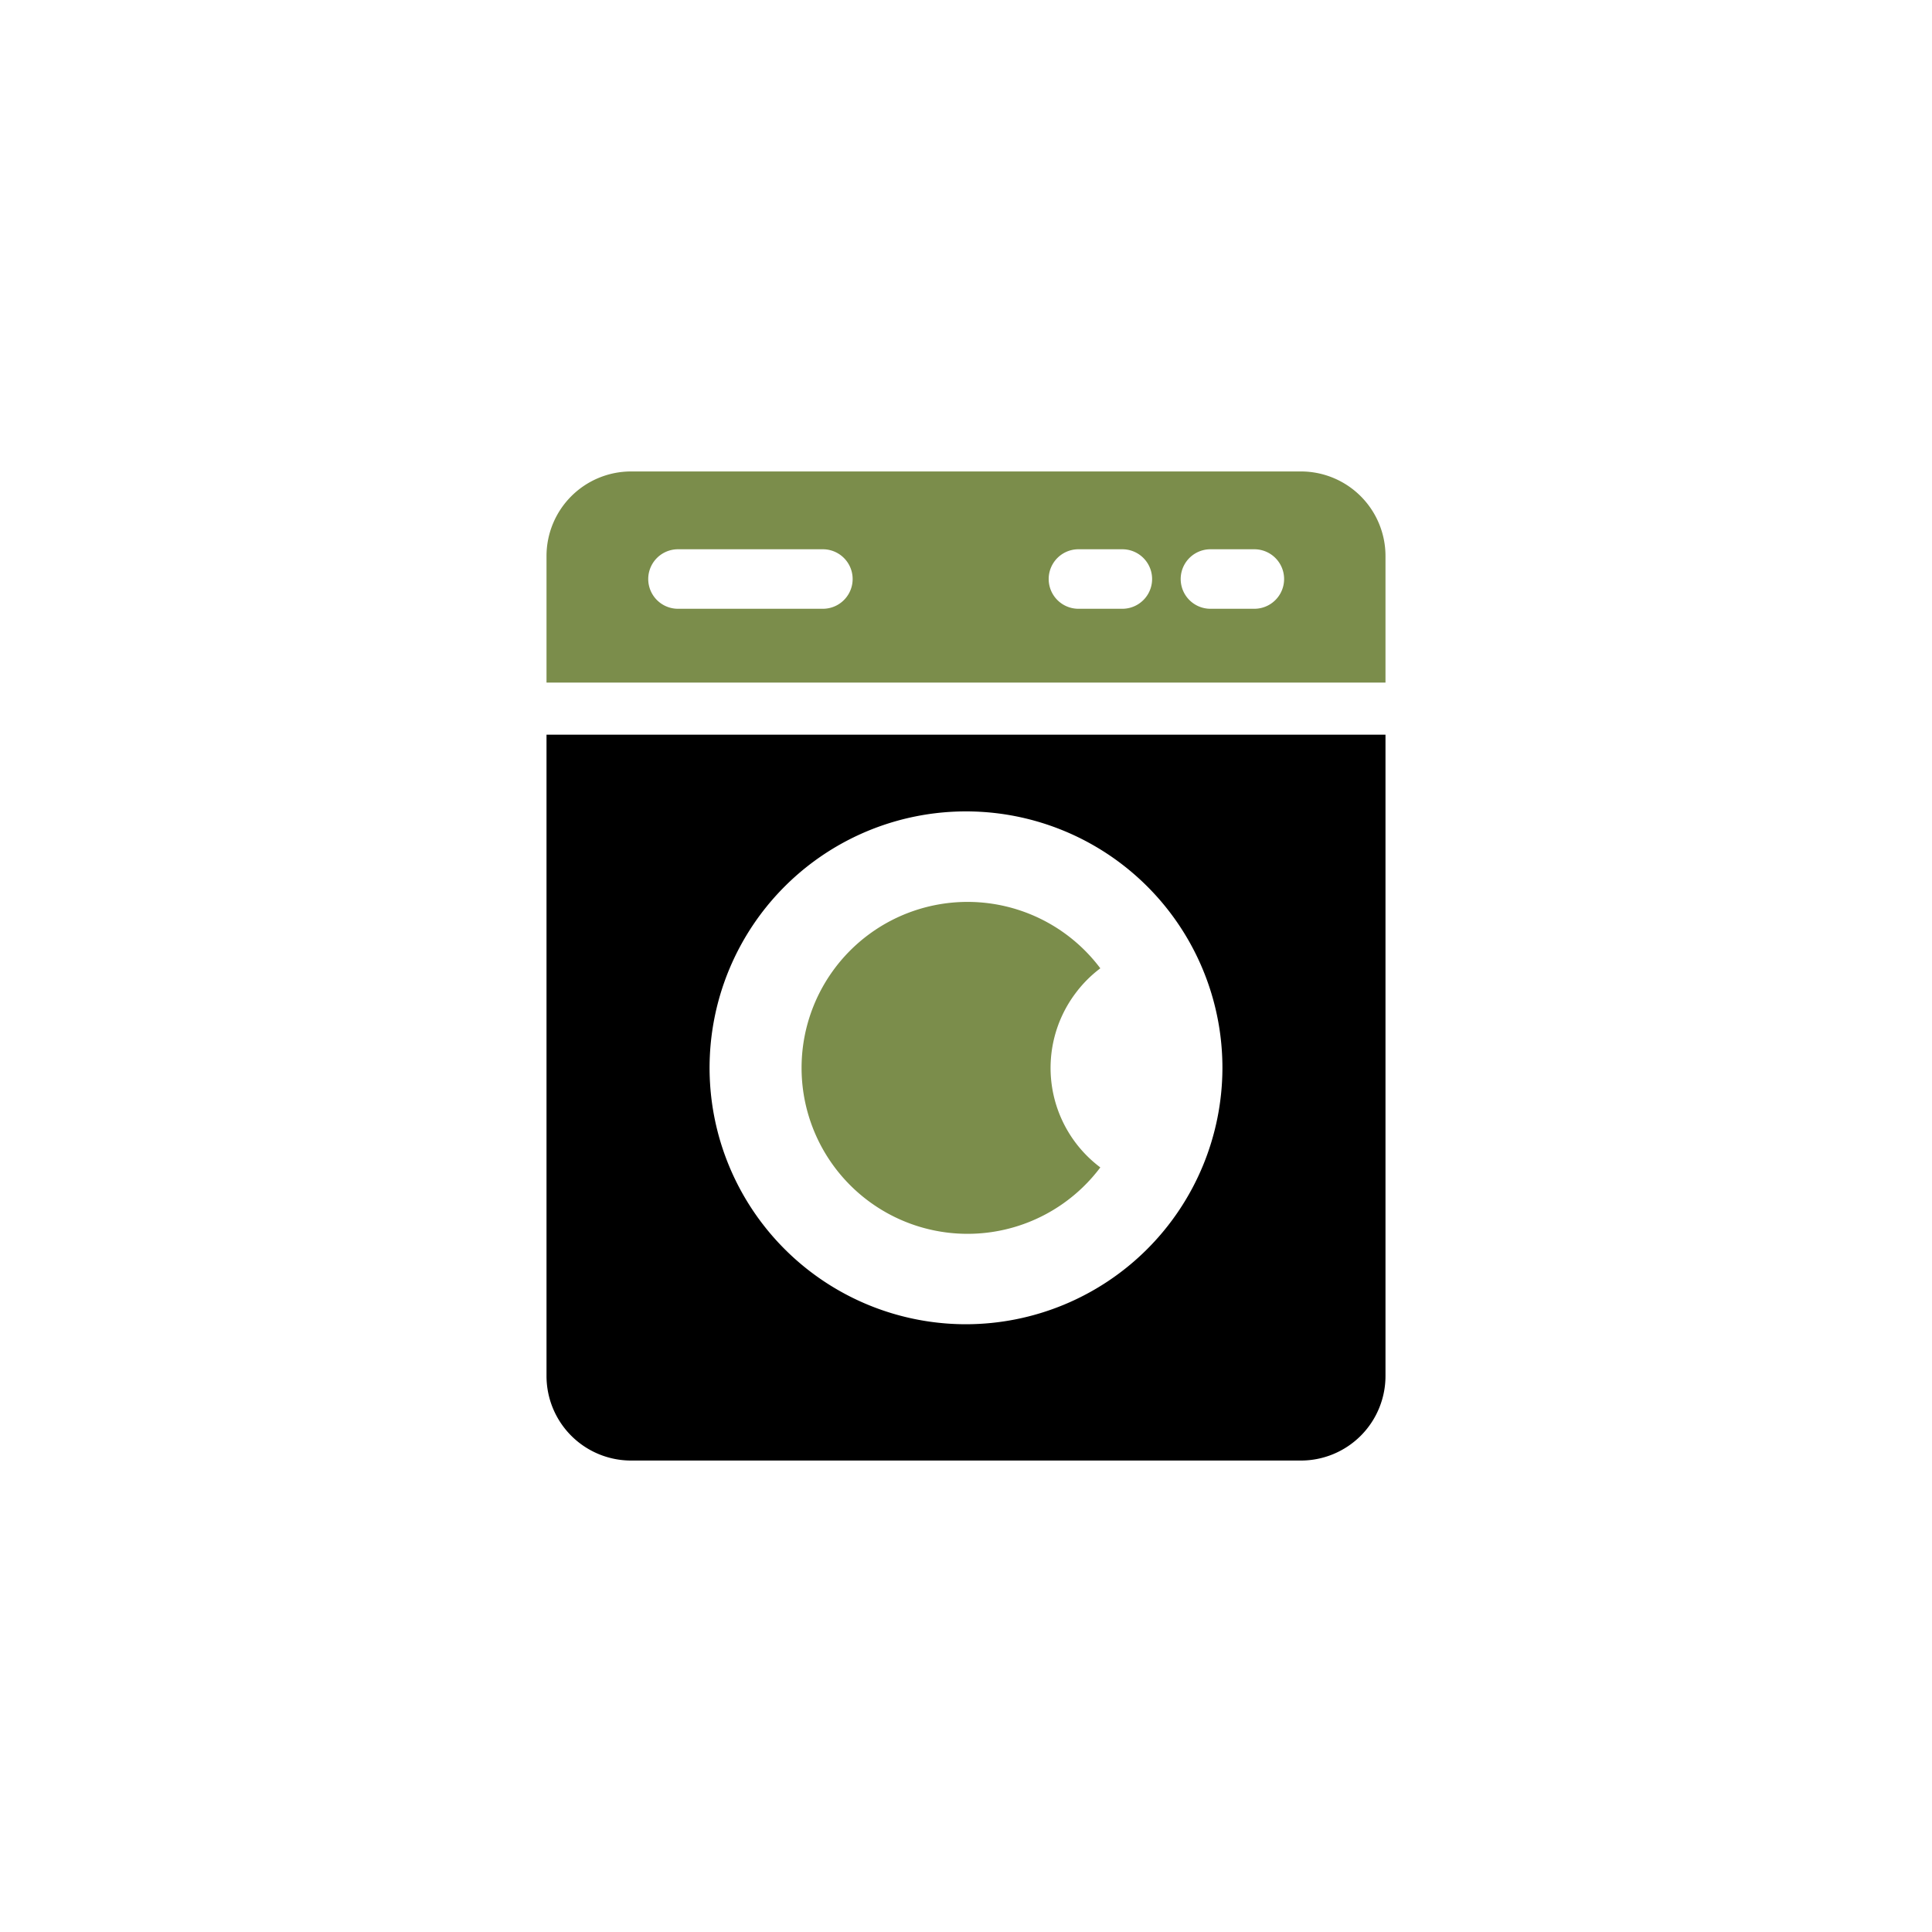
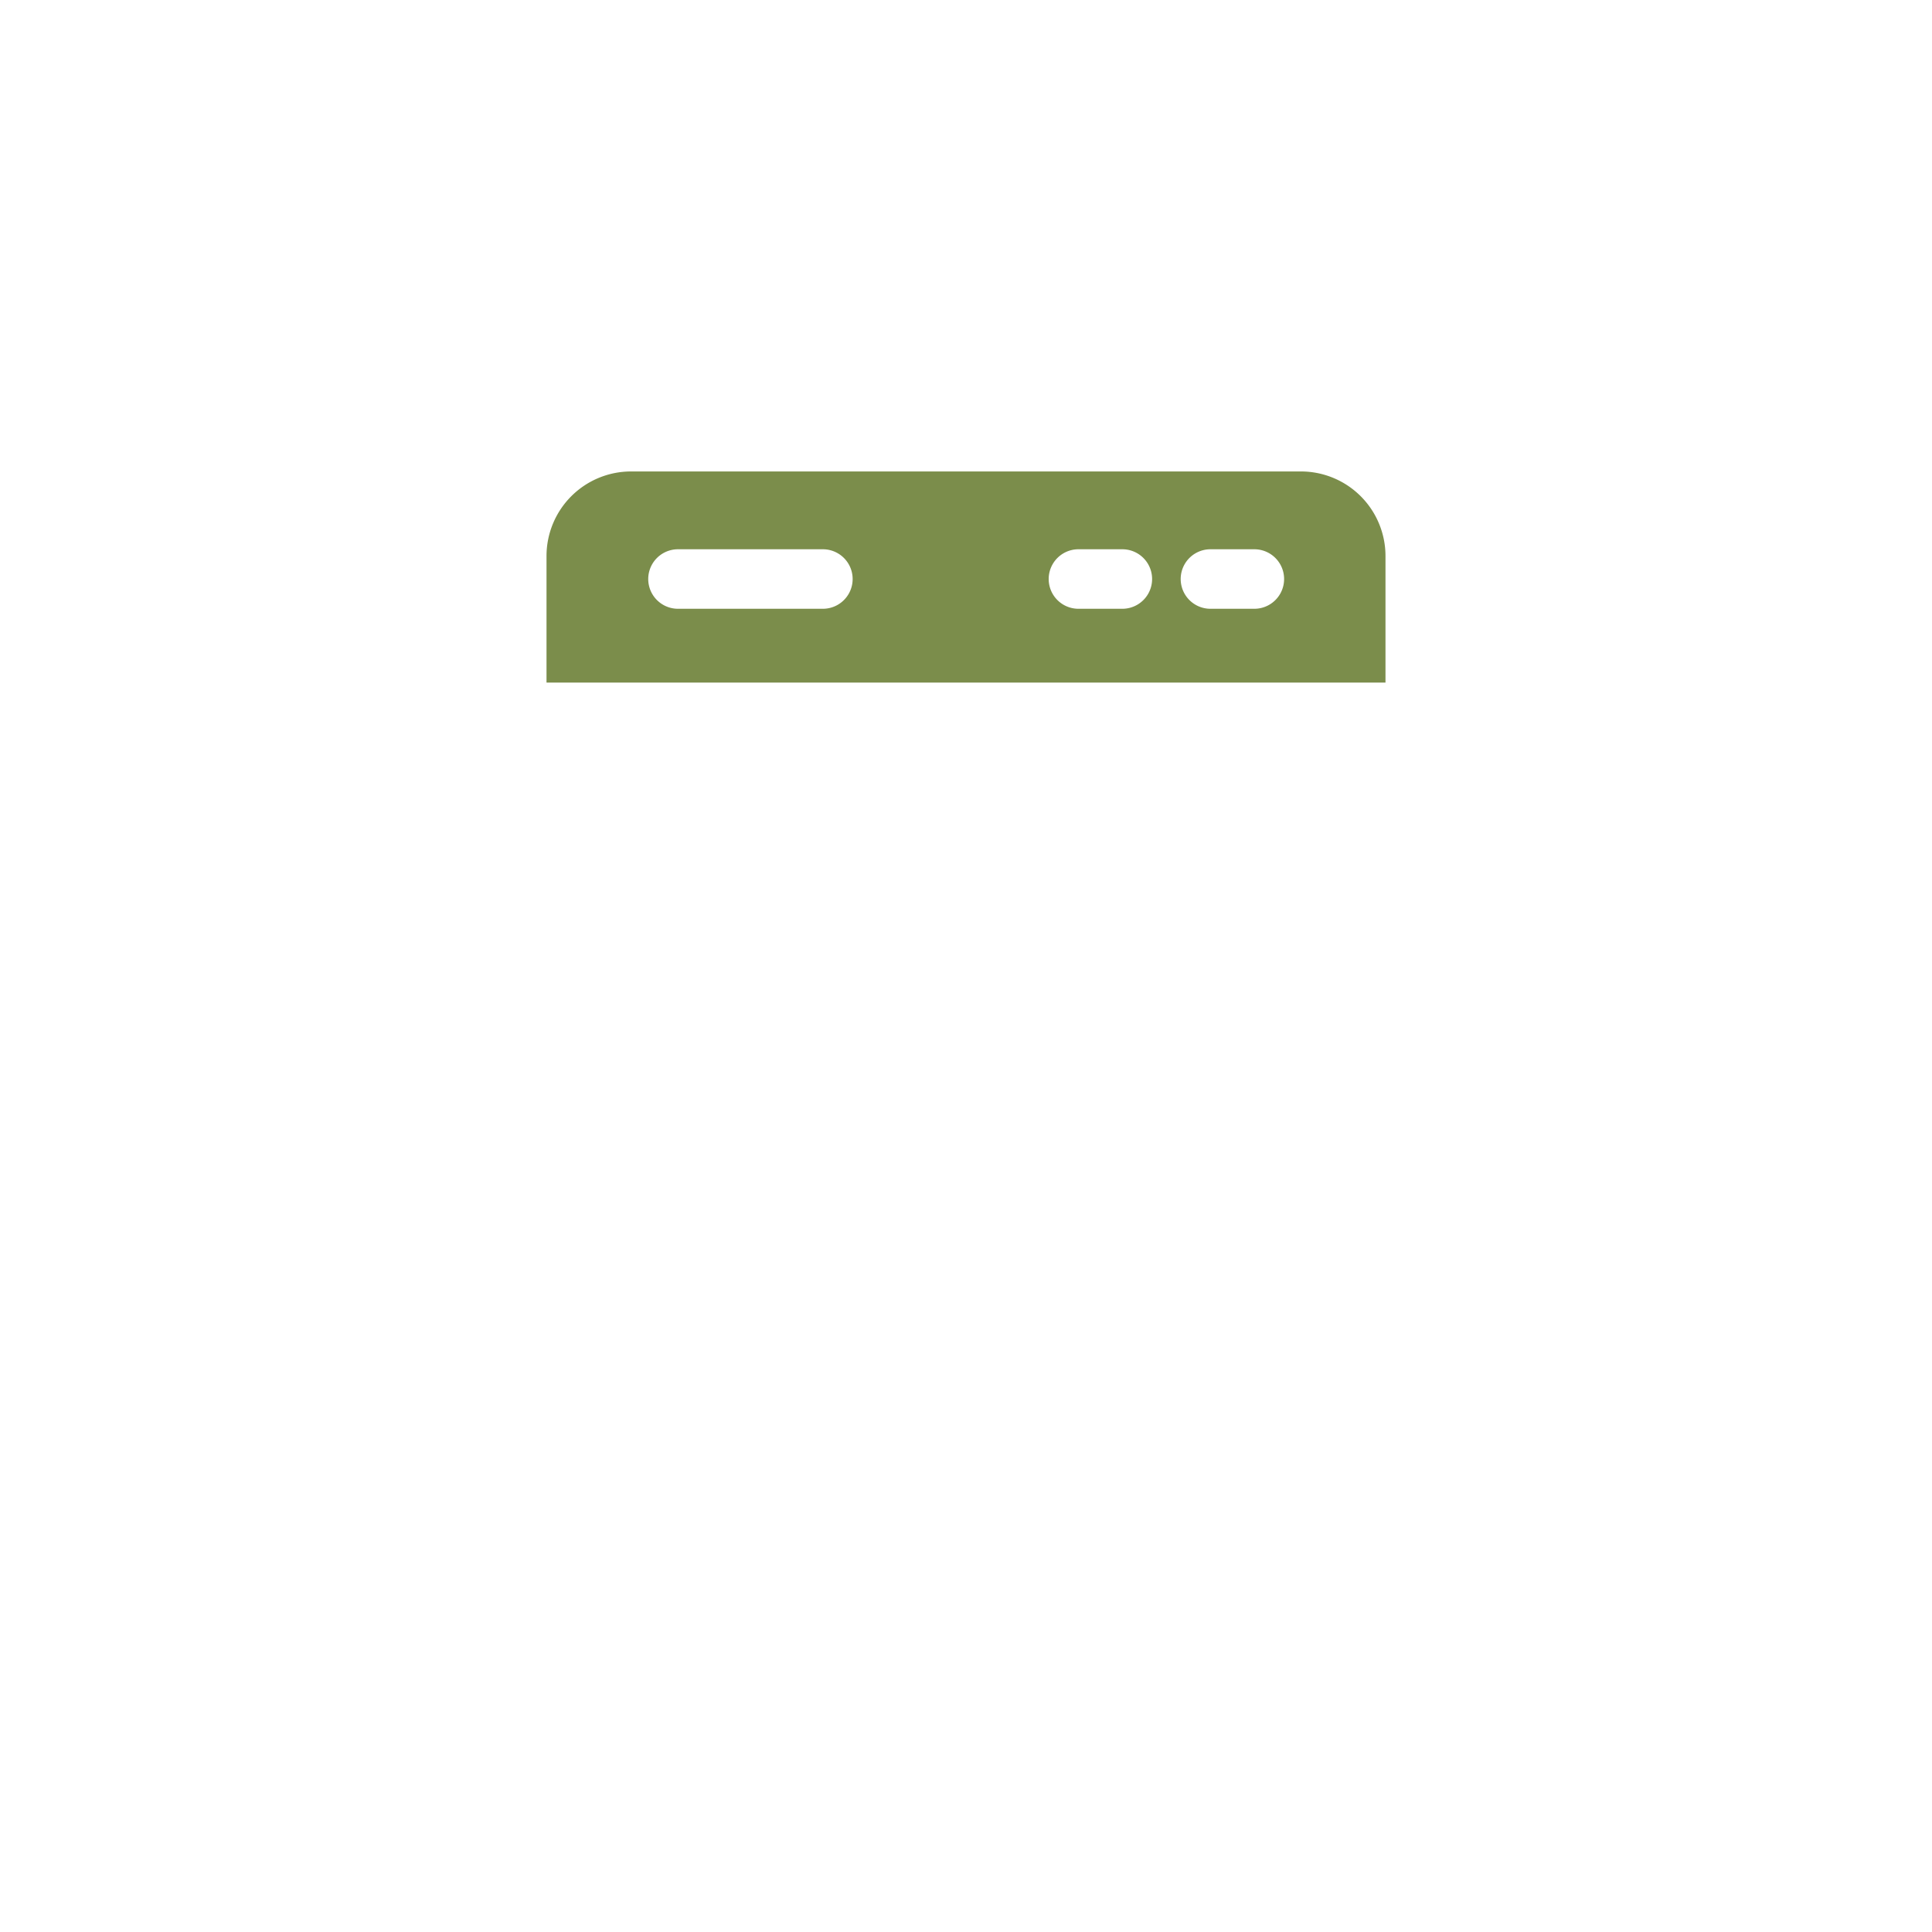
<svg xmlns="http://www.w3.org/2000/svg" id="Calque_1" data-name="Calque 1" viewBox="0 0 400 400">
  <defs>
    <style>.cls-1{fill:#7b8d4b;}</style>
  </defs>
-   <path class="cls-1" d="M227.81,200.48a34.36,34.36,0,1,0,0,41.22,25.74,25.74,0,0,1-5.18-36A25.43,25.43,0,0,1,227.81,200.48Z" />
-   <path d="M280.69,152.11H113.15V284.9a17.51,17.51,0,0,0,17.48,17.49H269.37a17.51,17.51,0,0,0,17.48-17.49V152.11ZM200,274.17a53.09,53.09,0,1,1,53.09-53.08A53.15,53.15,0,0,1,200,274.17Z" />
  <path class="cls-1" d="M269.37,97.61H130.63a17.51,17.51,0,0,0-17.48,17.49v26.22h173.7V115.1A17.51,17.51,0,0,0,269.37,97.61Zm-99,28.43h-30a6.16,6.16,0,0,1,0-12.32h30a6.16,6.16,0,0,1,0,12.32Zm62,0h-9.09a6.16,6.16,0,1,1,0-12.32h9.09a6.16,6.16,0,0,1,0,12.32Zm27.33,0h-9.09a6.16,6.16,0,1,1,0-12.32h9.09a6.16,6.16,0,0,1,0,12.32Z" />
</svg>